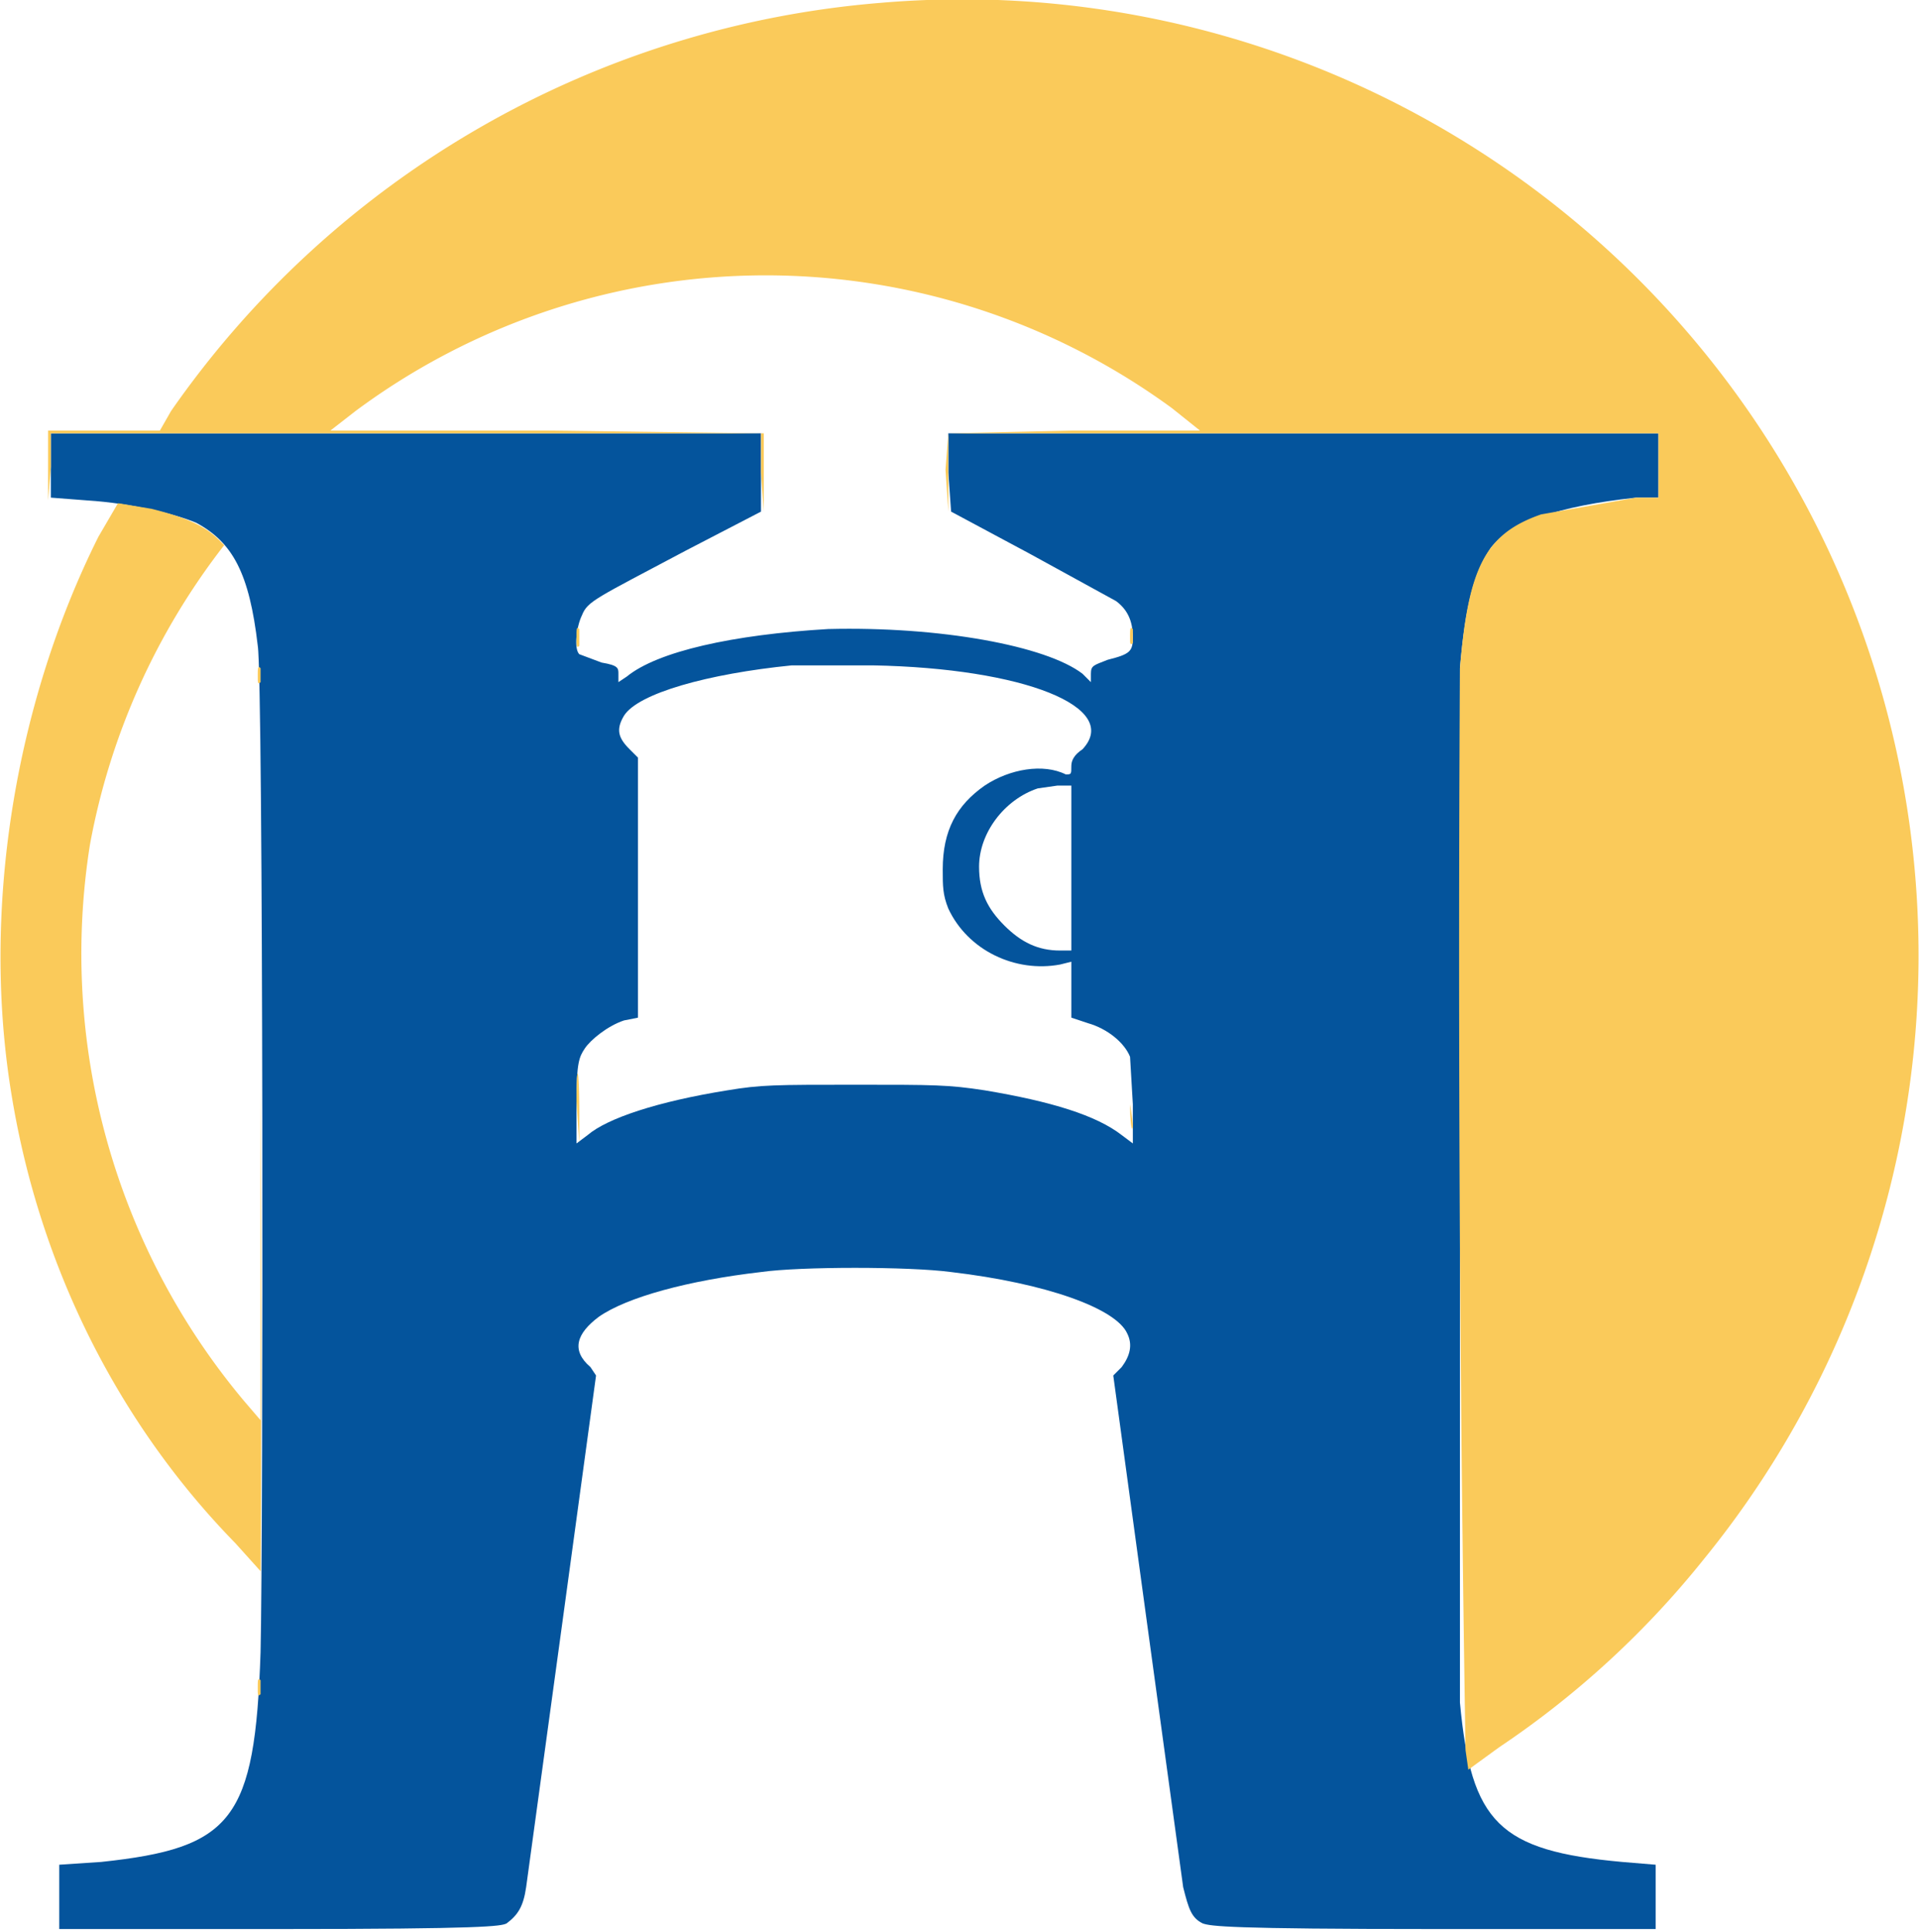
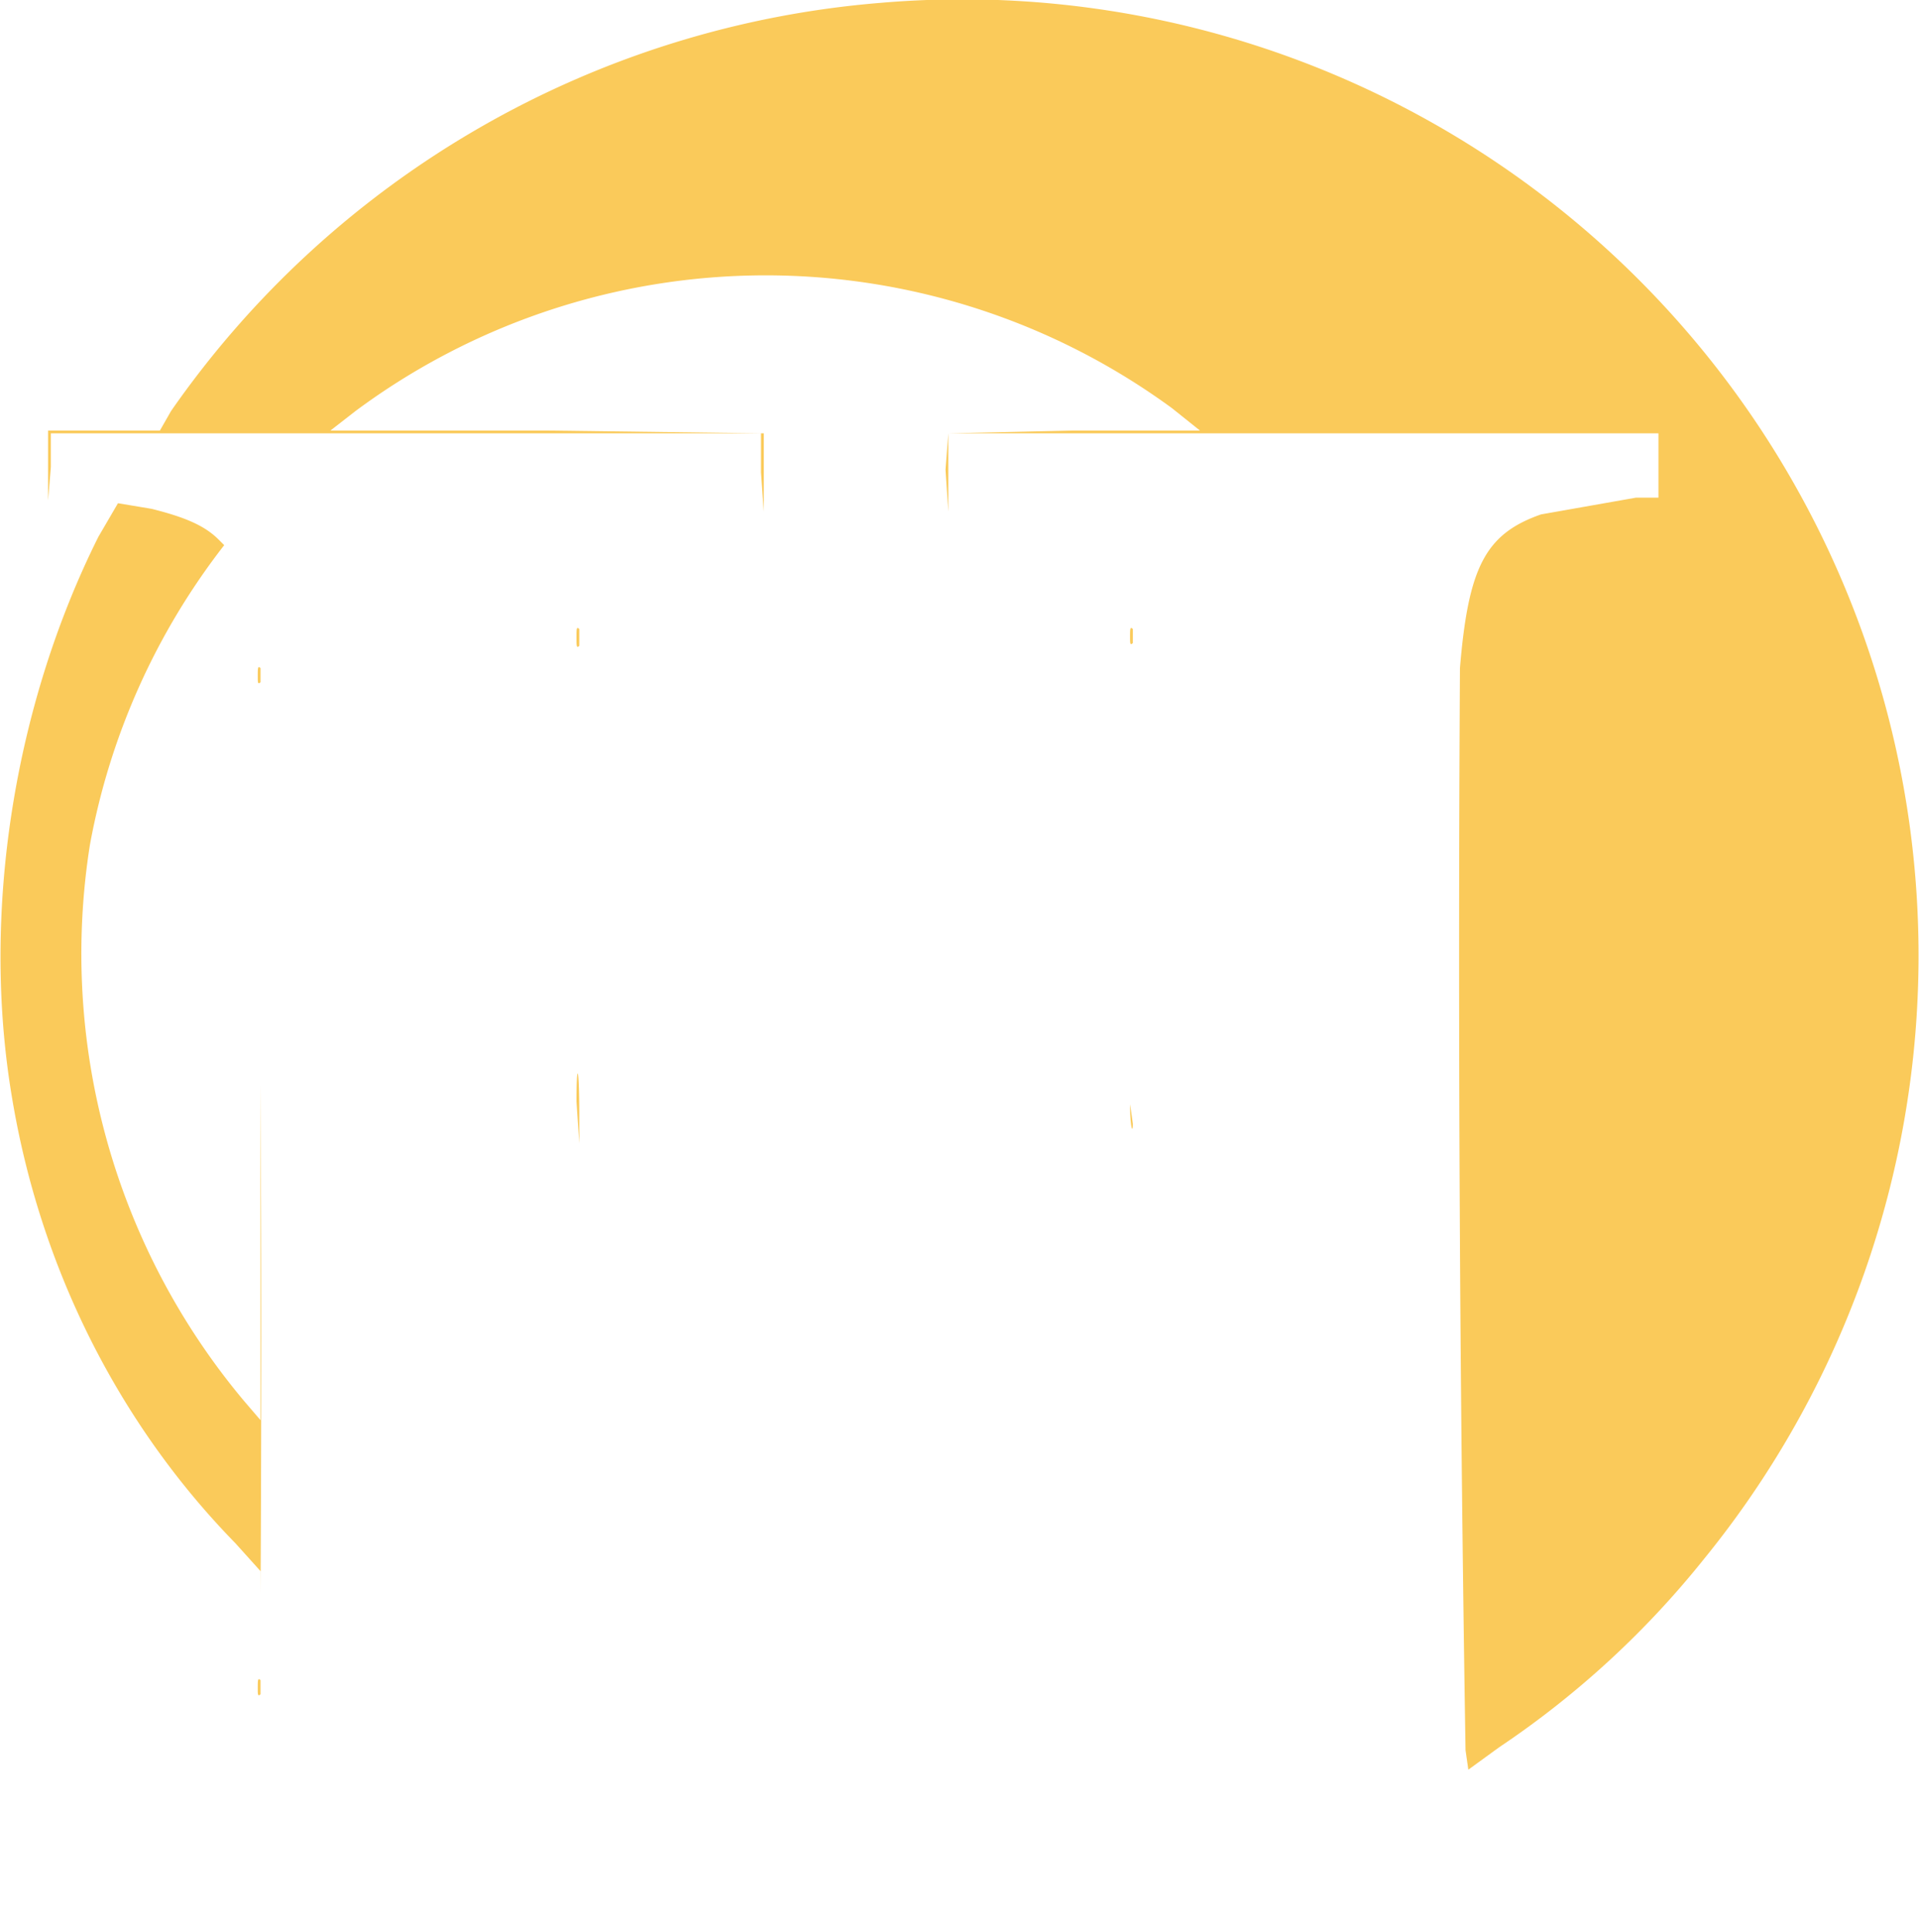
<svg xmlns="http://www.w3.org/2000/svg" width="149" height="150" viewBox="0 0 686 691">
-   <path fill="#04549c" fill-rule="evenodd" d="M18 166v12l13 1c16 1 32 5 39 8 13 7 19 18 22 44 2 12 2 318 1 360-2 60-10 70-57 75l-15 1v23h79c73 0 79-1 81-2 4-3 6-6 7-13l13-95 12-88-2-3c-7-6-5-12 3-18 10-7 32-13 58-16 14-2 53-2 68 0 34 4 59 13 63 22 2 4 1 8-2 12l-3 3 12 88 13 95c2 8 3 11 7 13 3 1 9 2 83 2h79v-23l-12-1c-44-4-54-14-58-57V239c2-23 5-34 11-43 7-9 24-15 52-18h8v-23H339v14l1 14 28 15 31 17c4 3 6 7 6 13 0 5-1 6-9 8-5 2-6 2-6 5v3l-3-3c-13-10-51-17-91-16-34 2-61 8-72 17l-3 2v-3c0-2 0-3-6-4l-8-3c-2-2-1-10 1-14 2-5 5-6 37-23l27-14v-28H18v11m265 72c-30 3-55 10-60 18-3 5-2 8 2 12l3 3v93l-5 1c-6 2-12 7-14 10s-3 5-3 19v15l4-3c7-6 25-12 50-16 12-2 17-2 46-2 28 0 33 0 46 2 24 4 40 9 49 16l4 3v-14l-1-17c-2-5-8-10-15-12l-6-2v-20l-4 1c-16 3-33-5-40-20-2-5-2-8-2-14 0-14 5-23 15-30 9-6 21-8 29-4 2 0 2 0 2-3 0-2 1-4 4-6 14-15-21-29-75-30h-29m88 44c-12 4-21 16-21 28 0 9 3 15 9 21s12 9 20 9h4v-59h-5l-7 1" />
  <path fill="#faca5a" fill-rule="evenodd" d="M315 1A343 343 0 0 0 61 147l-4 7H17v25l1-12v-12h254v14l1 14v-28l-78-1h-77l9-7a246 246 0 0 1 292-1l10 8h-45l-45 1-1 13 1 15v-28h254v23h-8l-34 6c-20 7-26 19-29 55a17585 17585 0 0 0 2 387l1 7 11-8a326 326 0 0 0 73-67A342 342 0 0 0 315 1M35 192C5 252-7 326 4 392c10 61 38 117 80 160l9 10v8a16327 16327 0 0 0 0-182v120l-6-7a249 249 0 0 1-55-199 247 247 0 0 1 48-107l-2-2c-5-5-12-8-24-11l-12-2-7 12m171 36c0 3 0 4 1 3v-6c-1-1-1 0-1 3m198 0c0 2 0 3 1 2v-5c-1-1-1 0-1 3M92 242c0 2 0 3 1 2v-5c-1-1-1 0-1 3m114 152 1 15v-10c0-18-1-20-1-5m198 1c0 8 1 11 1 7a199 199 0 0 0-1-7M92 604c0 2 0 3 1 2v-5c-1-1-1 0-1 3m386 87" />
</svg>